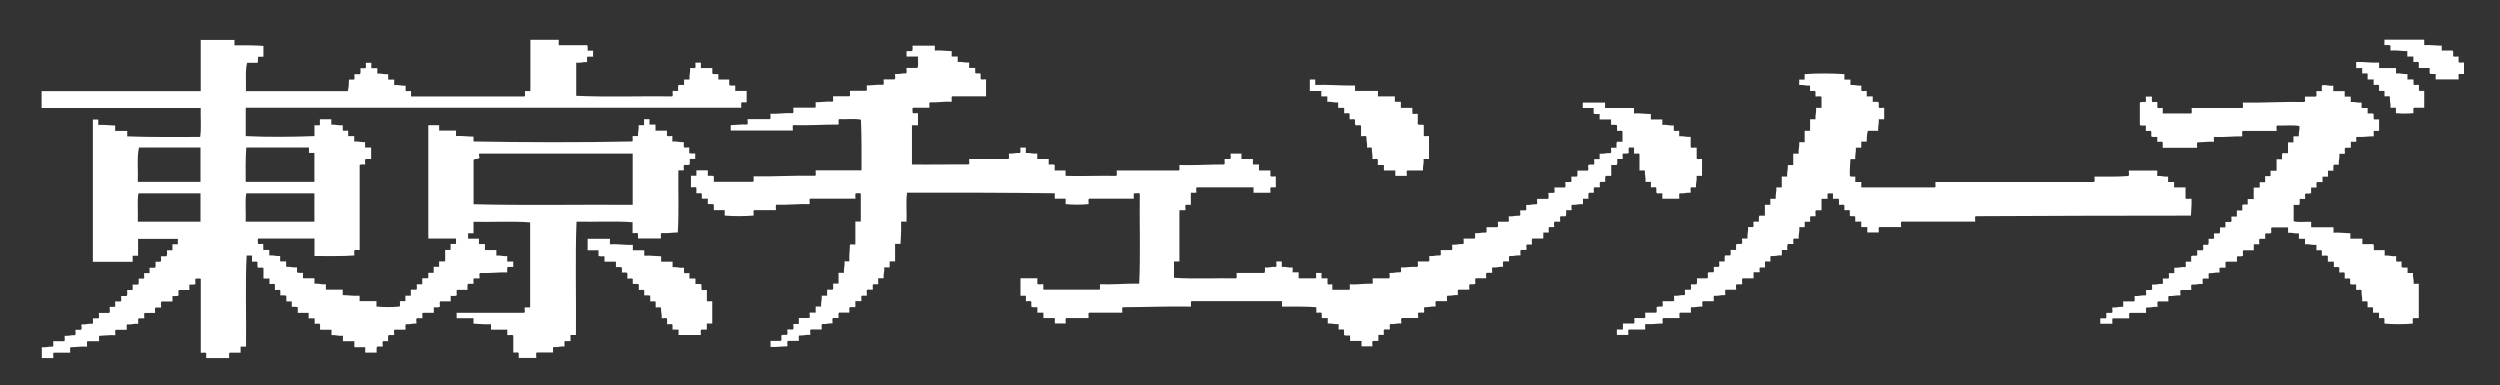
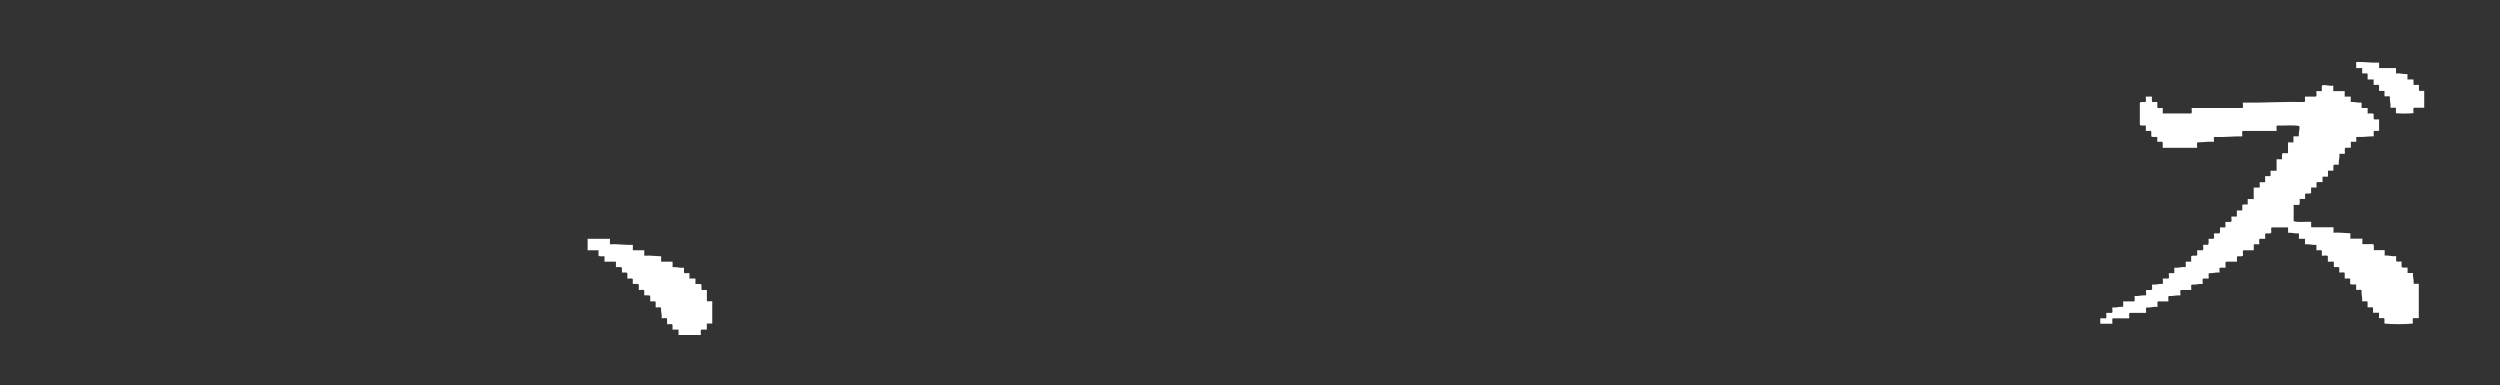
<svg xmlns="http://www.w3.org/2000/svg" version="1.1" id="レイヤー_1" x="0px" y="0px" viewBox="0 0 515.97 79.5" style="enable-background:new 0 0 515.97 79.5;" xml:space="preserve">
  <rect x="0" y="0" width="515.97" height="79.5" fill="#333333" stroke="none" />
  <style type="text/css">
	.st0{fill:#FFFFFF;}
</style>
  <g id="XMLID_3_">
-     <path class="st0" d="M508.54,12.91c0,0.79,0,1.58,0,2.36c-0.37,0-0.75,0-1.12,0c0,0.38,0,0.75,0,1.12c-1.58,0-3.15,0-4.73,0   c0-0.37,0-0.75,0-1.12c-0.42-0.03-1.01,0.1-1.24-0.12c0-0.37,0-0.75,0-1.12c-0.75,0-1.5,0-2.24,0c0-0.37,0-0.75,0-1.12   c-0.13-0.28-0.78-0.05-1.12-0.12c0-0.37,0-0.75,0-1.12c-0.42,0-0.83,0-1.25,0c0-0.37,0-0.75,0-1.12c-1.2,0-2.19-0.21-3.48-0.12   c0-0.33,0-0.67,0-1c-0.23-0.22-0.82-0.09-1.24-0.12c0-0.38,0-0.75,0-1.12c2.74,0,5.47,0,8.21,0c0,0.37,0,0.75,0,1.12   c1.33-0.08,2.38,0.12,3.61,0.12c0,0.33,0,0.66,0,1c0.75,0,1.49,0,2.24,0c0.21,0.21,0.1,0.73,0.12,1.12   c0.14,0.29,0.79,0.05,1.12,0.12c0,0.37,0,0.75,0,1.12C507.55,13.07,508.2,12.84,508.54,12.91z" />
    <path class="st0" d="M500.33,18.76c0,1.16,0,2.32,0,3.48c-0.7,0-1.41,0-2.11,0c-0.28,0.13-0.05,0.78-0.12,1.12   c-1.35,0.1-2.26,0.1-3.61,0c0-0.37,0-0.75,0-1.12c-0.38,0-0.75,0-1.12,0c0.09-0.87-0.21-1.37-0.12-2.24   c-0.13-0.28-0.78-0.05-1.12-0.12c0-0.38,0-0.75,0-1.12c-0.37,0-0.75,0-1.12,0c0-0.38,0-0.75,0-1.12c-0.13-0.28-0.78-0.05-1.12-0.12   c0-0.37,0-0.75,0-1.12c-0.41,0-0.83,0-1.24,0c0-0.37,0-0.75,0-1.12c-0.13-0.28-0.78-0.05-1.12-0.12c0-0.37,0-0.75,0-1.12   c-0.41,0-0.83,0-1.24,0c0-0.41,0-0.83,0-1.24c1.7-0.08,3.03,0.21,4.73,0.12c0,0.37,0,0.75,0,1.12c1.16,0,2.32,0,3.49,0   c0,0.37,0,0.75,0,1.12c0.92-0.09,1.46,0.2,2.36,0.12c0,0.38,0,0.75,0,1.12c0.42,0,0.83,0,1.25,0c0,0.33,0,0.66,0,1   c0.13,0.29,0.78,0.05,1.12,0.12c0,0.37,0,0.75,0,1.12C499.34,18.92,499.99,18.68,500.33,18.76z" />
    <path class="st0" d="M499.21,58.57c0,2.37,0,4.73,0,7.09c-0.37,0-0.75,0-1.12,0c-0.28,0.13-0.05,0.78-0.12,1.12   c-1.87,0.17-3.97,0.17-5.85,0c0-0.33,0-0.67,0-1c-0.13-0.28-0.78-0.05-1.12-0.12c0-0.38,0-0.75,0-1.12c-0.41,0-0.83,0-1.24,0   c0-0.33,0-0.66,0-0.99c-0.13-0.28-0.78-0.05-1.12-0.12c0-0.38,0-0.75,0-1.12c-0.13-0.28-0.78-0.04-1.12-0.12   c0.09-0.87-0.2-1.36-0.12-2.24c-0.13-0.28-0.78-0.05-1.12-0.12c0-0.37,0-0.75,0-1.12c-0.42-0.03-1.01,0.1-1.24-0.12   c0-0.33,0-0.66,0-0.99c-0.13-0.28-0.78-0.05-1.12-0.12c0-0.38,0-0.75,0-1.12c-0.13-0.28-0.78-0.05-1.12-0.12c0-0.33,0-0.66,0-1   c-0.2-0.21-0.73-0.1-1.12-0.12c0-0.37,0-0.75,0-1.12c-0.41,0-0.83,0-1.24,0c0-0.37,0-0.75,0-1.12c-0.17-0.28-0.87-0.05-1.24-0.12   c0-0.33,0-0.66,0-0.99c-0.13-0.28-0.78-0.05-1.12-0.12c0-0.37,0-0.75,0-1.12c-0.92,0.09-1.45-0.2-2.36-0.12c0-0.37,0-0.75,0-1.12   c-0.42,0-0.83,0-1.25,0c0-0.37,0-0.75,0-1.12c-0.87,0.09-1.36-0.21-2.24-0.12c0-0.38,0-0.75,0-1.12c-1.12,0-2.24,0-3.36,0   c-0.28,0.13-0.04,0.78-0.12,1.12c-0.2,0.21-0.73,0.1-1.12,0.12c-0.28,0.13-0.05,0.78-0.12,1.12c-0.37,0-0.75,0-1.12,0   c-0.28,0.14-0.05,0.78-0.12,1.12c-0.37,0-0.75,0-1.12,0c0,0.41,0,0.83,0,1.24c-0.71,0-1.41,0-2.11,0   c-0.28,0.13-0.05,0.78-0.12,1.12c-0.21,0.21-0.73,0.1-1.12,0.12c-0.28,0.14-0.04,0.78-0.12,1.12c-0.75,0-1.49,0-2.24,0   c-0.28,0.18-0.04,0.87-0.12,1.24c-0.37,0-0.75,0-1.12,0c-0.28,0.09-0.05,0.7-0.12,1c-0.84-0.09-1.29,0.2-2.12,0.12   c-0.28,0.13-0.04,0.78-0.12,1.12c-0.37,0-0.75,0-1.12,0c-0.28,0.13-0.05,0.78-0.12,1.12c-0.87-0.08-1.36,0.21-2.24,0.12   c-0.28,0.14-0.04,0.78-0.12,1.12c-0.71,0-1.41,0-2.12,0c-0.28,0.13-0.04,0.78-0.12,1.12c-0.92-0.09-1.46,0.2-2.36,0.12   c-0.28,0.13-0.05,0.78-0.12,1.12c-0.71,0-1.41,0-2.12,0c-0.28,0.14-0.05,0.78-0.12,1.12c-0.87-0.08-1.36,0.21-2.24,0.13   c-0.28,0.13-0.04,0.78-0.12,1.12c-1.12,0-2.24,0-3.36,0c-0.28,0.13-0.04,0.78-0.12,1.12c-1.12,0-2.24,0-3.36,0   c-0.28,0.13-0.05,0.78-0.12,1.12c-0.83,0-1.66,0-2.49,0c0-0.38,0-0.75,0-1.12c0.37,0,0.75,0,1.12,0c0.29-0.13,0.05-0.78,0.13-1.12   c0.37,0,0.75,0,1.12,0c0.29-0.13,0.05-0.78,0.12-1.12c0.84,0.09,1.29-0.2,2.12-0.13c0.28-0.13,0.05-0.78,0.12-1.12   c0.75,0,1.49,0,2.24,0c0.28-0.13,0.05-0.78,0.12-1.12c0.88,0.09,1.37-0.21,2.24-0.12c0.29-0.13,0.05-0.78,0.12-1.12   c0.37,0,0.75,0,1.12,0c0.28-0.13,0.05-0.78,0.12-1.12c0.84,0.09,1.29-0.2,2.11-0.12c0.28-0.13,0.05-0.78,0.12-1.12   c0.37,0,0.75,0,1.12,0c0.29-0.13,0.05-0.78,0.12-1.12c0.37,0,0.75,0,1.12,0c0-0.38,0-0.75,0-1.12c0.88,0.09,1.37-0.21,2.24-0.12   c0.28-0.13,0.05-0.78,0.12-1.12c0.37,0,0.75,0,1.12,0c0-0.37,0-0.75,0-1.12c0.21-0.21,0.73-0.1,1.12-0.12   c0.28-0.13,0.05-0.78,0.12-1.12c0.37,0,0.75,0,1.12,0c0.28-0.13,0.05-0.78,0.12-1.12c0.33,0,0.66,0,0.99,0   c0.22-0.23,0.1-0.82,0.12-1.24c0.33,0,0.66,0,1,0c0.29-0.13,0.05-0.78,0.12-1.12c0.37,0,0.75,0,1.12,0   c0.22-0.23,0.09-0.82,0.12-1.24c0.37,0,0.75,0,1.12,0c0-0.38,0-0.75,0-1.12c0.38,0,0.75,0,1.12,0c0.28-0.13,0.05-0.78,0.12-1.12   c0.37,0,0.75,0,1.12,0c0-0.42,0-0.83,0-1.25c0.37,0,0.75,0,1.12,0c0-0.37,0-0.75,0-1.12c0.21-0.21,0.73-0.1,1.12-0.12   c0-0.37,0-0.75,0-1.12c0.41,0,0.83,0,1.24,0c0-0.79,0-1.58,0-2.36c0.37,0,0.75,0,1.12,0c0.28-0.13,0.05-0.78,0.12-1.12   c0.37,0,0.75,0,1.12,0c0-0.42,0-0.83,0-1.25c0.33,0,0.66,0,0.99,0c0.29-0.13,0.05-0.78,0.12-1.12c0.42,0,0.83,0,1.25,0   c0-0.79,0-1.58,0-2.36c0.37,0,0.75,0,1.12,0c0.04-0.42-0.09-1.01,0.12-1.25c0.37,0,0.75,0,1.12,0c0-0.75,0-1.49,0-2.24   c0.37,0,0.75,0,1.12,0c0-0.42,0-0.83,0-1.24c0.37,0,0.75,0,1.12,0c-0.09-0.84,0.2-1.29,0.12-2.12c-1.29-0.29-3.11-0.04-4.6-0.12   c-0.28,0.13-0.05,0.78-0.12,1.12c-2.33,0-4.65,0-6.97,0c-0.28,0.13-0.05,0.78-0.12,1.12c-1.98-0.03-3.67,0.22-5.72,0.12   c-0.28,0.09-0.05,0.7-0.12,1c-1.24-0.08-2.22,0.11-3.36,0.12c-0.28,0.13-0.05,0.78-0.12,1.12c-2.37,0-4.73,0-7.09,0   c0-0.37,0-0.75,0-1.12c-0.13-0.28-0.78-0.05-1.12-0.12c0-0.33,0-0.67,0-1c-0.42-0.03-1.01,0.1-1.24-0.12c0-0.33,0-0.66,0-1   c-0.13-0.28-0.78-0.05-1.12-0.12c0-0.37,0-0.75,0-1.12c-0.42-0.03-1.01,0.1-1.24-0.12c0-1.53,0-3.07,0-4.6   c0.21-0.21,0.73-0.1,1.12-0.12c0.29-0.13,0.05-0.78,0.12-1.12c0.42,0,0.83,0,1.25,0c0,0.33,0,0.66,0,0.99   c0.13,0.28,0.78,0.05,1.12,0.12c0,0.37,0,0.75,0,1.12c0.14,0.29,0.78,0.05,1.12,0.12c0,0.37,0,0.75,0,1.12c1.95,0,3.9,0,5.85,0   c0.29-0.13,0.05-0.78,0.12-1.12c3.48,0,6.97,0,10.45,0c0.29-0.13,0.05-0.78,0.12-1.12c4.34,0.07,8.32-0.22,12.69-0.12   c0.28-0.13,0.05-0.78,0.12-1.12c0.75,0,1.49,0,2.24,0c0.29-0.13,0.05-0.78,0.12-1.12c0.38,0,0.75,0,1.12,0   c0.04-0.42-0.1-1.01,0.12-1.24c0.87-0.09,1.37,0.21,2.24,0.12c0,0.37,0,0.75,0,1.12c0.79,0,1.58,0,2.36,0c0,0.37,0,0.75,0,1.12   c0.42,0,0.83,0,1.25,0c0,0.37,0,0.75,0,1.12c0.87-0.08,1.37,0.21,2.24,0.12c0,0.37,0,0.75,0,1.12c0.42,0,0.83,0,1.25,0   c0,0.37,0,0.75,0,1.12c0.42,0.04,1.01-0.09,1.24,0.12c0,0.33,0,0.66,0,0.99c0.14,0.28,0.78,0.05,1.12,0.12c0,0.79,0,1.58,0,2.37   c-0.33,0-0.66,0-0.99,0c-0.28,0.13-0.04,0.78-0.12,1.12c-1.2,0-2.19,0.21-3.48,0.12c-0.28,0.09-0.05,0.7-0.12,1   c-0.37,0-0.75,0-1.12,0c0,0.41,0,0.83,0,1.24c-0.38,0-0.75,0-1.12,0c-0.28,0.18-0.04,0.87-0.12,1.25c-0.37,0-0.75,0-1.12,0   c0.09,0.88-0.21,1.37-0.12,2.24c-0.33,0-0.67,0-1,0c-0.22,0.24-0.09,0.83-0.12,1.24c-0.38,0-0.75,0-1.12,0c0,0.42,0,0.83,0,1.24   c-0.37,0-0.75,0-1.12,0c0,0.37,0,0.75,0,1.12c-0.37,0-0.75,0-1.12,0c-0.28,0.13-0.05,0.78-0.12,1.12c-0.37,0-0.75,0-1.12,0   c0,0.37,0,0.75,0,1.12c-0.2,0.21-0.73,0.1-1.12,0.12c-0.28,0.14-0.05,0.78-0.12,1.12c-0.37,0-0.75,0-1.12,0   c-0.03,0.42,0.1,1.01-0.12,1.24c-0.37,0-0.75,0-1.12,0c0,1.12,0,2.24,0,3.36c0.96,0.29,2.44,0.05,3.61,0.12c0,0.37,0,0.75,0,1.12   c1.54,0,3.07,0,4.61,0c0,0.37,0,0.75,0,1.12c1.28-0.07,2.31,0.1,3.48,0.12c0,0.37,0,0.75,0,1.12c0.83,0,1.66,0,2.48,0   c0,0.37,0,0.75,0,1.12c0.75,0,1.5,0,2.24,0c0.22,0.24,0.09,0.82,0.12,1.24c0.75,0,1.5,0,2.24,0c0,0.37,0,0.75,0,1.12   c0.91-0.07,1.45,0.22,2.37,0.12c0,0.33,0,0.67,0,1c0.13,0.29,0.78,0.05,1.12,0.12c0,0.37,0,0.75,0,1.12   c0.24,0.22,0.83,0.09,1.24,0.12c0,0.37,0,0.75,0,1.12c0.37,0,0.75,0,1.12,0c-0.09,0.84,0.2,1.3,0.12,2.11   C498.22,58.73,498.87,58.49,499.21,58.57z" />
-     <path class="st0" d="M452.3,41.02c0.08,1.28-0.09,2.31-0.12,3.48c-14.49,0-29.64,0.04-44.41,0.12c-0.28,0.13-0.05,0.78-0.12,1.12   c-5.06,0-10.12,0-15.18,0c-0.28,0.13-0.05,0.78-0.12,1.12c-1.49,0-2.99,0-4.48,0c-0.28,0.13-0.05,0.78-0.12,1.12   c-0.79,0-1.58,0-2.36,0c0-0.38,0-0.75,0-1.12c-0.42,0-0.83,0-1.25,0c0-0.38,0-0.75,0-1.12c-0.41,0-0.83,0-1.24,0   c0-0.33,0-0.66,0-0.99c-0.14-0.32-0.96,0.05-1.12-0.25c0-0.33,0-0.66,0-1c-0.13-0.28-0.78-0.05-1.12-0.12c0-0.33,0-0.66,0-0.99   c-0.13-0.28-0.78-0.05-1.12-0.12c0-0.37,0-0.75,0-1.12c-0.17-0.28-0.87-0.05-1.24-0.12c0-0.37,0-0.75,0-1.12c-0.33,0-0.66,0-1,0   c-0.28,0.14-0.04,0.78-0.12,1.12c-0.41,0-0.83,0-1.24,0c0,0.79,0,1.58,0,2.36c-0.37,0-0.75,0-1.12,0   c-0.28,0.18-0.04,0.87-0.12,1.25c-0.33,0-0.66,0-0.99,0c-0.28,0.13-0.05,0.78-0.12,1.12c-0.37,0-0.75,0-1.12,0   c0,0.37,0,0.75,0,1.12c-0.37,0-0.75,0-1.12,0c0.1,0.92-0.2,1.46-0.12,2.36c-0.33,0-0.66,0-0.99,0c-0.28,0.14-0.05,0.78-0.12,1.12   c-0.37,0-0.75,0-1.12,0c-0.22,0.24-0.09,0.82-0.13,1.24c-0.37,0-0.75,0-1.12,0c0,0.37,0,0.75,0,1.12   c-0.87-0.08-1.36,0.21-2.24,0.12c-0.28,0.14-0.04,0.78-0.12,1.12c-0.37,0-0.75,0-1.12,0c0,0.41,0,0.83,0,1.24   c-0.33,0-0.67,0-0.99,0c-0.28,0.09-0.05,0.7-0.12,1c-0.42,0-0.83,0-1.25,0c0,0.42,0,0.83,0,1.24c-0.75,0-1.49,0-2.24,0   c-0.28,0.18-0.04,0.87-0.13,1.24c-0.37,0-0.75,0-1.12,0c-0.28,0.14-0.05,0.78-0.12,1.12c-0.71,0-1.41,0-2.12,0   c-0.28,0.13-0.04,0.78-0.12,1.12c-0.87-0.08-1.36,0.21-2.24,0.12c-0.28,0.13-0.05,0.78-0.12,1.12c-0.75,0-1.5,0-2.24,0   c-0.28,0.14-0.05,0.78-0.12,1.12c-0.87-0.08-1.36,0.21-2.24,0.13c-0.28,0.13-0.05,0.78-0.12,1.12c-0.75,0-1.49,0-2.24,0   c-0.28,0.13-0.04,0.78-0.12,1.12c-1.12,0-2.24,0-3.36,0c-0.28,0.13-0.04,0.78-0.12,1.12c-1.2,0-2.19,0.21-3.48,0.12   c-0.28,0.13-0.05,0.78-0.12,1.12c-1.12,0-2.24,0-3.36,0c-0.28,0.14-0.05,0.78-0.12,1.12c-0.79,0-1.58,0-2.36,0   c0-0.37,0-0.75,0-1.12c0.42,0,0.83,0,1.25,0c0-0.41,0-0.83,0-1.24c0.75,0,1.49,0,2.24,0c0.29-0.13,0.05-0.78,0.12-1.12   c0.71,0,1.41,0,2.12,0c0.29-0.13,0.05-0.78,0.12-1.12c0.75,0,1.5,0,2.24,0c0.28-0.13,0.05-0.78,0.12-1.12   c0.21-0.21,0.73-0.1,1.12-0.13c0.29-0.13,0.05-0.78,0.12-1.12c0.75,0,1.49,0,2.24,0c0.28-0.13,0.05-0.78,0.12-1.12   c0.84,0.09,1.29-0.2,2.12-0.12c0.28-0.13,0.05-0.78,0.12-1.12c0.37,0,0.75,0,1.12,0c0.29-0.13,0.05-0.78,0.12-1.12   c0.37,0,0.75,0,1.12,0c0.22-0.23,0.1-0.82,0.12-1.24c0.71,0,1.41,0,2.12,0c0.28-0.13,0.05-0.78,0.12-1.12   c0.21-0.21,0.73-0.1,1.12-0.12c0.29-0.13,0.05-0.78,0.12-1.12c0.33,0,0.66,0,0.99,0c0.29-0.13,0.05-0.78,0.12-1.12   c0.37,0,0.75,0,1.12,0c0.04-0.42-0.09-1,0.12-1.25c0.33,0,0.67,0,1,0c0.28-0.13,0.05-0.78,0.12-1.12c0.37,0,0.75,0,1.12,0   c0-0.37,0-0.75,0-1.12c0.21-0.21,0.73-0.1,1.12-0.12c0.29-0.13,0.05-0.78,0.12-1.12c0.38,0,0.75,0,1.12,0   c-0.09-0.92,0.2-1.46,0.12-2.36c0.33,0,0.66,0,0.99,0c0.28-0.13,0.05-0.78,0.12-1.12c0.37,0,0.75,0,1.12,0   c0.04-0.42-0.1-1.01,0.12-1.24c0.37,0,0.75,0,1.12,0c0-0.75,0-1.49,0-2.24c0.37,0,0.75,0,1.12,0c0-0.41,0-0.83,0-1.24   c0.37,0,0.75,0,1.12,0c-0.09-0.92,0.2-1.46,0.12-2.36c0.37,0,0.75,0,1.12,0c0-0.75,0-1.5,0-2.24c0.37,0,0.75,0,1.12,0   c-0.09-0.92,0.21-1.46,0.13-2.36c0.37,0,0.75,0,1.12,0c0-0.79,0-1.58,0-2.36c0.37,0,0.75,0,1.12,0c-0.09-0.92,0.2-1.46,0.12-2.36   c0.37,0,0.75,0,1.12,0c0-0.79,0-1.58,0-2.36c0.37,0,0.75,0,1.12,0c0-0.79,0-1.58,0-2.37c0.37,0,0.75,0,1.12,0   c-0.09-0.92,0.21-1.45,0.12-2.36c0.38,0,0.75,0,1.12,0c0-0.75,0-1.49,0-2.24c-0.17-0.28-0.87-0.05-1.25-0.12c0-0.33,0-0.67,0-1   c-0.13-0.28-0.78-0.05-1.12-0.12c0-0.38,0-0.75,0-1.12c-0.87,0.09-1.36-0.21-2.24-0.12c0-0.37,0-0.75,0-1.12c0.37,0,0.75,0,1.12,0   c0-0.37,0-0.75,0-1.12c2.58-0.19,5.63-0.17,8.21,0c0,0.38,0,0.75,0,1.12c0.42,0,0.83,0,1.25,0c0,0.38,0,0.75,0,1.12   c0.87-0.09,1.37,0.21,2.24,0.12c0,0.33,0,0.66,0,1c0.14,0.28,0.79,0.05,1.12,0.12c0,0.37,0,0.75,0,1.12c0.41,0,0.83,0,1.24,0   c0,0.37,0,0.75,0,1.12c0.37,0,0.75,0,1.12,0c0.21,0.21,0.1,0.73,0.12,1.12c0.13,0.29,0.78,0.05,1.12,0.12c0,0.79,0,1.58,0,2.36   c-0.37,0-0.75,0-1.12,0c0.09,0.92-0.2,1.46-0.12,2.37c-0.71,0-1.41,0-2.12,0c-0.19,0.64-0.24,1.41-0.25,2.24c-0.37,0-0.75,0-1.12,0   c0,0.41,0,0.83,0,1.24c-0.37,0-0.75,0-1.12,0c0.09,0.92-0.2,1.46-0.12,2.37c-0.33,0-0.67,0-0.99,0c-0.03,1.18-0.2,2.21-0.12,3.48   c0.2,0.21,0.73,0.1,1.12,0.12c0,0.37,0,0.75,0,1.12c0.41,0,0.83,0,1.24,0c0,0.37,0,0.75,0,1.12c5.06,0,10.12,0,15.18,0   c0.29-0.13,0.05-0.78,0.12-1.12c10.91,0,21.82,0,32.72,0c0.29-0.13,0.05-0.78,0.12-1.12c2.35-0.01,4.79,0.07,6.97-0.12   c0.28-0.13,0.05-0.78,0.12-1.12c1.95,0,3.9,0,5.85,0c0,0.38,0,0.75,0,1.12c0.87-0.08,1.37,0.21,2.24,0.12c0,0.37,0,0.75,0,1.12   c0.41,0,0.83,0,1.24,0c0,0.37,0,0.75,0,1.12c0.79,0,1.58,0,2.36,0c0,0.75,0,1.49,0,2.24C451.24,41.18,451.93,40.95,452.3,41.02z" />
-     <path class="st0" d="M351.28,32.81c0,1.16,0,2.32,0,3.48c-0.37,0-0.75,0-1.12,0c0.1,0.92-0.2,1.46-0.12,2.37c-0.33,0-0.66,0-0.99,0   c-0.28,0.13-0.05,0.78-0.12,1.12c-0.87-0.08-1.36,0.21-2.24,0.12c-0.28,0.14-0.04,0.78-0.12,1.12c-1.16,0-2.32,0-3.48,0   c0-0.37,0-0.75,0-1.12c-0.37,0-0.75,0-1.12,0c-0.21-0.2-0.1-0.73-0.12-1.12c-0.13-0.28-0.78-0.05-1.12-0.12c0-0.38,0-0.75,0-1.12   c-0.37,0-0.75,0-1.12,0c0.1-0.88-0.18-1.38-0.12-2.24c-0.13-0.28-0.78-0.05-1.12-0.12c0-1.12,0-2.24,0-3.36   c-0.13-0.28-0.78-0.05-1.12-0.12c0-0.41,0-0.83,0-1.25c-0.33,0-0.66,0-0.99,0c-0.28,0.14-0.05,0.78-0.12,1.12   c-0.2,0.21-0.73,0.1-1.12,0.12c-0.28,0.13-0.05,0.78-0.12,1.12c-0.38,0-0.75,0-1.12,0c-0.03,0.42,0.1,1.01-0.12,1.24   c-0.37,0-0.75,0-1.12,0c0,0.75,0,1.5,0,2.24c-0.37,0-0.75,0-1.12,0c-0.22,0.24-0.09,0.82-0.12,1.25c-0.33,0-0.66,0-0.99,0   c-0.28,0.13-0.05,0.78-0.12,1.12c-0.37,0-0.75,0-1.12,0c-0.28,0.13-0.05,0.78-0.12,1.12c-0.33,0-0.67,0-1,0   c-0.22,0.24-0.09,0.83-0.12,1.24c-0.37,0-0.75,0-1.12,0c0,0.37,0,0.75,0,1.12c-0.87-0.08-1.36,0.21-2.24,0.12   c-0.28,0.13-0.04,0.78-0.12,1.12c-0.37,0-0.75,0-1.12,0c-0.03,0.43,0.1,1.01-0.12,1.25c-0.33,0-0.67,0-1,0   c-0.28,0.13-0.04,0.78-0.12,1.12c-0.37,0-0.75,0-1.12,0c-0.28,0.13-0.05,0.78-0.12,1.12c-0.33,0-0.67,0-0.99,0   c-0.28,0.13-0.05,0.78-0.12,1.12c-0.37,0-0.75,0-1.12,0c0,0.41,0,0.83,0,1.24c-0.75,0-1.49,0-2.24,0   c-0.28,0.18-0.04,0.87-0.12,1.24c-0.33,0-0.67,0-1,0c-0.28,0.13-0.04,0.78-0.12,1.12c-0.37,0-0.75,0-1.12,0   c-0.28,0.13-0.05,0.78-0.12,1.12c-0.87-0.08-1.36,0.21-2.24,0.12c-0.28,0.14-0.05,0.78-0.12,1.12c-0.37,0-0.75,0-1.12,0   c-0.28,0.13-0.05,0.78-0.12,1.12c-0.82-0.07-1.28,0.22-2.12,0.12c-0.28,0.14-0.05,0.78-0.12,1.12c-0.37,0-0.75,0-1.12,0   c-0.28,0.13-0.05,0.78-0.12,1.12c-0.71,0-1.41,0-2.12,0c-0.28,0.13-0.05,0.78-0.12,1.12c-0.2,0.21-0.73,0.1-1.12,0.12   c-0.28,0.14-0.04,0.78-0.12,1.12c-0.75,0-1.49,0-2.24,0c-0.28,0.13-0.05,0.78-0.12,1.12c-0.84-0.09-1.29,0.2-2.12,0.12   c-0.28,0.13-0.05,0.78-0.12,1.12c-0.75,0-1.5,0-2.24,0c-0.28,0.14-0.04,0.78-0.12,1.12c-0.88-0.09-1.38,0.19-2.24,0.13   c-0.28,0.13-0.04,0.78-0.12,1.12c-0.37,0-0.75,0-1.12,0c-0.28,0.13-0.05,0.78-0.12,1.12c-1.12,0-2.24,0-3.36,0   c-0.28,0.13-0.05,0.78-0.12,1.12c-0.87-0.08-1.36,0.21-2.24,0.12c-0.28,0.13-0.04,0.78-0.12,1.12c-0.37,0-0.75,0-1.12,0   c-0.28,0.14-0.05,0.78-0.12,1.12c-0.37,0-0.75,0-1.12,0c0,0.42,0,0.83,0,1.25c-0.37,0-0.75,0-1.12,0   c-0.28,0.13-0.05,0.78-0.12,1.12c-0.75,0-1.49,0-2.24,0c0-0.37,0-0.75,0-1.12c-0.79,0-1.58,0-2.36,0c0-0.37,0-0.75,0-1.12   c-0.42-0.03-1.01,0.1-1.25-0.12c0-0.33,0-0.66,0-1c-0.13-0.28-0.78-0.05-1.12-0.12c0-0.37,0-0.75,0-1.12   c-0.88,0.1-1.39-0.19-2.24-0.12c0-0.38,0-0.75,0-1.12c-0.41,0-0.83,0-1.24,0c0-0.33,0-0.66,0-1c-0.13-0.28-0.78-0.05-1.12-0.12   c0-0.37,0-0.75,0-1.12c-2.22-0.18-4.69-0.12-7.09-0.13c0-0.37,0-0.75,0-1.12c-6.22,0-12.44,0-18.66,0   c-0.28,0.14-0.05,0.78-0.12,1.12c-4.81-0.08-9.35,0.11-14.06,0.13c-0.28,0.13-0.04,0.78-0.12,1.12c-2.28,0-4.56,0-6.84,0   c-0.28,0.13-0.05,0.78-0.12,1.12c-1.53,0-3.07,0-4.6,0c-0.28,0.13-0.05,0.78-0.12,1.12c-0.75,0-1.5,0-2.24,0c0-0.38,0-0.75,0-1.12   c-0.79,0-1.58,0-2.36,0c0-0.38,0-0.75,0-1.12c-0.41,0-0.83,0-1.24,0c0-0.37,0-0.75,0-1.12c-0.42-0.03-1.01,0.1-1.25-0.13   c0-0.33,0-0.66,0-1c-0.13-0.28-0.78-0.04-1.12-0.12c0-0.37,0-0.75,0-1.12c-0.37,0-0.75,0-1.12,0c0-1.2,0-2.41,0-3.61   c1.16,0,2.32,0,3.48,0c0,0.37,0,0.75,0,1.12c0.18,0.29,0.87,0.05,1.24,0.12c0,0.37,0,0.75,0,1.12c3.86,0,7.72,0,11.57,0   c0.28-0.13,0.05-0.78,0.12-1.12c2.83,0.1,5.3-0.18,8.09-0.12c0.29-5.93,0.04-12.4,0.12-18.54c-0.13-0.28-0.78-0.05-1.12-0.12   c-0.28,0.14-0.05,0.78-0.12,1.12c-3.07,0-6.14,0-9.21,0c-0.28,0.13-0.05,0.78-0.12,1.12c-1.57,0.15-3.15,0.15-4.73,0   c0-0.37,0-0.75,0-1.12c-0.75,0-1.5,0-2.24,0c0-0.37,0-0.75,0-1.12c-10.08-0.12-20.25-0.15-30.48-0.12   c-0.28,1.74-0.04,4.02-0.12,5.97c-0.37,0-0.75,0-1.12,0c0.04,1.62-0.02,3.14-0.12,4.6c-0.37,0-0.75,0-1.12,0c0,1.2,0,2.4,0,3.61   c-0.37,0-0.75,0-1.12,0c0,0.41,0,0.83,0,1.24c-0.37,0-0.75,0-1.12,0c0.09,0.88-0.21,1.37-0.13,2.24c-0.37,0-0.75,0-1.12,0   c0,0.41,0,0.83,0,1.24c-0.33,0-0.66,0-0.99,0c-0.28,0.14-0.05,0.78-0.12,1.12c-0.37,0-0.75,0-1.12,0   c-0.28,0.18-0.04,0.87-0.12,1.24c-0.33,0-0.66,0-1,0c-0.28,0.13-0.05,0.78-0.12,1.12c-0.41,0-0.83,0-1.24,0c0,0.42,0,0.83,0,1.25   c-0.37,0-0.75,0-1.12,0c-0.28,0.13-0.04,0.78-0.12,1.12c-0.7,0-1.41,0-2.11,0c-0.28,0.13-0.05,0.78-0.13,1.12   c-0.37,0-0.75,0-1.12,0c-0.28,0.13-0.05,0.78-0.12,1.12c-0.84-0.09-1.29,0.2-2.11,0.12c-0.28,0.13-0.05,0.78-0.12,1.12   c-0.75,0-1.49,0-2.24,0c-0.28,0.14-0.05,0.78-0.12,1.12c-0.88-0.09-1.38,0.19-2.24,0.12c-0.28,0.13-0.05,0.78-0.12,1.12   c-0.75,0-1.49,0-2.24,0c-0.28,0.13-0.05,0.78-0.12,1.12c-1.2,0-2.19,0.21-3.48,0.12c0-0.41,0-0.83,0-1.24c0.71,0,1.41,0,2.12,0   c0.28-0.13,0.05-0.78,0.12-1.12c0.21-0.21,0.73-0.1,1.12-0.12c0.28-0.13,0.05-0.78,0.12-1.12c0.37,0,0.75,0,1.12,0   c0.29-0.13,0.05-0.78,0.12-1.12c0.38,0,0.75,0,1.12,0c0-0.42,0-0.83,0-1.24c0.71,0,1.41,0,2.12,0c0.28-0.13,0.05-0.78,0.12-1.12   c0.41,0,0.83,0,1.24,0c0-0.42,0-0.83,0-1.25c0.37,0,0.75,0,1.12,0c-0.08-0.87,0.21-1.36,0.12-2.24c0.37,0,0.75,0,1.12,0   c0-0.42,0-0.83,0-1.24c0.37,0,0.75,0,1.12,0c0.28-0.17,0.05-0.87,0.12-1.25c0.37,0,0.75,0,1.12,0c0-0.75,0-1.49,0-2.24   c0.37,0,0.75,0,1.12,0c-0.09-0.92,0.2-1.46,0.12-2.36c0.33,0,0.66,0,0.99,0c-0.07-1.28,0.1-2.31,0.12-3.48c0.38,0,0.75,0,1.12,0   c0-1.58,0-3.15,0-4.73c0.37,0,0.75,0,1.12,0c0-1.91,0-3.82,0-5.72c-0.09-0.28-0.69-0.05-0.99-0.12c-0.28,0.14-0.05,0.78-0.12,1.12   c-3.11,0-6.22,0-9.33,0c-0.28,0.13-0.05,0.78-0.12,1.12c-2.4-0.08-4.43,0.21-6.84,0.12c-0.28,0.13-0.05,0.78-0.12,1.12   c-1.49,0-2.99,0-4.48,0c-0.28,0.14-0.05,0.78-0.12,1.12c-1.92,0.15-4.05,0.18-5.97,0c0-0.37,0-0.75,0-1.12c-0.75,0-1.49,0-2.24,0   c0-0.37,0-0.75,0-1.12c-0.23-0.22-0.82-0.09-1.24-0.12c0-0.37,0-0.75,0-1.12c-0.41,0-0.83,0-1.24,0c0-0.33,0-0.66,0-1   c-0.13-0.28-0.78-0.05-1.12-0.12c0-0.37,0-0.75,0-1.12c-0.13-0.28-0.78-0.05-1.12-0.12c0-0.79,0-1.58,0-2.37c0.37,0,0.75,0,1.12,0   c0-0.37,0-0.75,0-1.12c0.79,0,1.58,0,2.36,0c0,0.38,0,0.75,0,1.12c0.42,0.04,1.01-0.09,1.24,0.12c0,0.37,0,0.75,0,1.12   c2.7,0,5.39,0,8.09,0c0.28-0.13,0.05-0.78,0.12-1.12c4.34,0.07,8.32-0.22,12.69-0.12c0.28-0.13,0.05-0.78,0.12-1.12   c3.15,0,6.3,0,9.46,0c0.02-3.54,0.02-7.06-0.12-10.45c-1.24-0.28-3.02-0.04-4.48-0.12c-0.28,0.14-0.05,0.78-0.13,1.12   c-3.16-0.01-6.09,0.22-9.33,0.12c-0.28,0.13-0.05,0.78-0.12,1.12c-4.27,0-8.54,0-12.81,0c0-0.37,0-0.75,0-1.12   c1.14-0.01,2.12-0.2,3.36-0.12c0.29-0.13,0.05-0.78,0.12-1.12c1.54,0,3.07,0,4.6,0c0.28-0.13,0.05-0.78,0.12-1.12   c1.67,0.09,2.95-0.2,4.6-0.12c0.29-0.13,0.05-0.78,0.12-1.12c1.49,0,2.99,0,4.48,0c0.28-0.13,0.05-0.78,0.12-1.12   c1.21,0.01,2.2-0.21,3.48-0.12c0.28-0.13,0.05-0.78,0.12-1.12c1.12,0,2.24,0,3.36,0c0.29-0.13,0.05-0.78,0.12-1.12   c1.12,0,2.24,0,3.36,0c0.28-0.13,0.05-0.78,0.12-1.12c1.18,0.02,2.11-0.21,3.36-0.12c0.29-0.13,0.05-0.78,0.12-1.12   c0.75,0,1.49,0,2.24,0c0.29-0.13,0.05-0.78,0.12-1.12c0.89,0.1,1.39-0.18,2.24-0.12c0.28-0.13,0.05-0.78,0.12-1.12   c0.75,0,1.49,0,2.24,0c0.29-0.54,0.05-1.61,0.12-2.36c-0.79,0-1.58,0-2.36,0c0-0.37,0-0.75,0-1.12c0.37,0,0.75,0,1.12,0   c0.21-0.2,0.1-0.73,0.12-1.12c1.53,0,3.07,0,4.6,0c0,0.33,0,0.66,0,1c1.28-0.07,2.31,0.1,3.48,0.12c0,0.37,0,0.75,0,1.12   c0.41,0,0.83,0,1.24,0c0,0.37,0,0.75,0,1.12c0.92-0.09,1.46,0.2,2.36,0.12c0,0.37,0,0.75,0,1.12c0.42,0,0.83,0,1.25,0   c0,0.33,0,0.66,0,0.99c0.14,0.32,0.96-0.05,1.12,0.25c0,0.33,0,0.67,0,1c0.14,0.29,0.78,0.05,1.12,0.12c0,1.16,0,2.32,0,3.49   c-2.32,0-4.64,0-6.97,0c-0.28,0.13-0.05,0.78-0.12,1.12c-1.62-0.09-2.87,0.2-4.48,0.12c-0.28,0.14-0.05,0.78-0.12,1.12   c-1.12,0-2.24,0-3.36,0c-0.28,0.09-0.05,0.7-0.12,1c0.13,0.29,0.78,0.05,1.12,0.12c0,0.83,0,1.66,0,2.49c-0.42,0-0.83,0-1.24,0   c0,2.7,0,5.39,0,8.09c3.46,0.06,7.84-0.04,11.69,0c0.28-0.13,0.05-0.78,0.12-1.12c2.7,0,5.39,0,8.09,0   c0.28-0.13,0.05-0.78,0.12-1.12c0.88,0.09,1.37-0.21,2.24-0.12c0.28-0.13,0.05-0.78,0.12-1.12c0.37,0,0.75,0,1.12,0   c0,0.37,0,0.75,0,1.12c0.91-0.07,1.45,0.22,2.36,0.12c0,0.37,0,0.75,0,1.12c0.79,0,1.58,0,2.36,0c0,0.37,0,0.75,0,1.12   c0.42,0.04,1.01-0.09,1.24,0.12c0,0.38,0,0.75,0,1.12c0.75,0,1.49,0,2.24,0c0,0.38,0,0.75,0,1.12c3.22,0.11,6.89-0.07,10.45,0   c0.28-0.13,0.05-0.78,0.12-1.12c4.27,0,8.54,0,12.81,0c0.28-0.13,0.05-0.78,0.12-1.12c3.2,0.09,6.09-0.13,9.21-0.12   c0.28-0.13,0.05-0.78,0.12-1.12c0.37,0,0.75,0,1.12,0c0.28-0.13,0.05-0.78,0.12-1.12c0.75,0,1.49,0,2.24,0c0,0.37,0,0.75,0,1.12   c0.79,0,1.58,0,2.36,0c0,0.37,0,0.75,0,1.12c0.42,0,0.83,0,1.25,0c0,0.42,0,0.83,0,1.24c0.79,0,1.57,0,2.36,0c0,0.38,0,0.75,0,1.12   c0.14,0.29,0.79,0.05,1.12,0.12c0,0.75,0,1.49,0,2.24c-0.33,0-0.67,0-1,0c-0.28,0.13-0.04,0.78-0.12,1.12c-1.16,0-2.32,0-3.48,0   c0-0.37,0-0.75,0-1.12c-3.9,0-7.8,0-11.7,0c-0.28,0.13-0.04,0.78-0.12,1.12c-0.37,0-0.75,0-1.12,0c0,0.83,0,1.66,0,2.49   c-0.33,0-0.67,0-1,0c-0.28,0.13-0.05,0.78-0.12,1.12c-0.41,0-0.83,0-1.24,0c0,3.53,0,7.05,0,10.58c-0.37,0-0.75,0-1.12,0   c0,1.12,0,2.24,0,3.36c4.02,0.29,8.58,0.04,12.81,0.12c0.28-0.13,0.05-0.78,0.12-1.12c1.91,0,3.81,0,5.72,0   c0.21-0.2,0.1-0.73,0.12-1.12c0.87,0.09,1.37-0.21,2.24-0.12c0.29-0.13,0.05-0.78,0.12-1.12c0.37,0,0.75,0,1.12,0   c0,0.37,0,0.75,0,1.12c0.88-0.08,1.37,0.21,2.24,0.12c0,0.33,0,0.66,0,1c0.41,0,0.83,0,1.24,0c0,0.42,0,0.83,0,1.24   c1.16,0,2.33,0,3.48,0c0.28-0.13,0.05-0.78,0.12-1.12c0.37,0,0.75,0,1.12,0c0,0.37,0,0.75,0,1.12c0.41,0,0.83,0,1.24,0   c0,0.37,0,0.75,0,1.12c0.09,0.29,0.7,0.05,0.99,0.12c0,0.37,0,0.75,0,1.12c1.16,0,2.33,0,3.49,0c0.28-0.13,0.05-0.78,0.12-1.12   c1.67,0.09,2.95-0.2,4.6-0.12c0.28-0.13,0.05-0.78,0.12-1.12c1.12,0,2.24,0,3.36,0c0.29-0.13,0.05-0.78,0.12-1.12   c0.88,0.09,1.37-0.21,2.24-0.12c0.28-0.09,0.05-0.7,0.12-1c1.18,0.02,2.11-0.21,3.36-0.12c0.29-0.13,0.05-0.78,0.12-1.12   c0.75,0,1.49,0,2.24,0c0.28-0.13,0.05-0.78,0.12-1.12c0.87,0.09,1.37-0.21,2.24-0.12c0.29-0.13,0.05-0.78,0.13-1.12   c0.75,0,1.49,0,2.24,0c0.28-0.13,0.05-0.78,0.12-1.12c0.89,0.1,1.39-0.19,2.24-0.12c0.29-0.13,0.05-0.78,0.12-1.12   c0.75,0,1.5,0,2.24,0c0.28-0.13,0.05-0.78,0.12-1.12c0.87,0.09,1.37-0.21,2.24-0.12c0.29-0.13,0.05-0.78,0.12-1.12   c0.75,0,1.49,0,2.24,0c0.28-0.13,0.05-0.78,0.12-1.12c0.71,0,1.41,0,2.12,0c0.28-0.13,0.05-0.78,0.12-1.12   c0.88,0.09,1.37-0.21,2.24-0.12c0.28-0.13,0.05-0.78,0.12-1.12c0.37,0,0.75,0,1.12,0c0.28-0.13,0.05-0.78,0.12-1.12   c0.84,0.09,1.3-0.2,2.12-0.12c0.29-0.13,0.05-0.78,0.12-1.12c0.75,0,1.49,0,2.24,0c0.28-0.17,0.04-0.87,0.12-1.24   c0.37,0,0.75,0,1.12,0c0.28-0.13,0.05-0.78,0.12-1.12c0.71,0,1.41,0,2.12,0c0.29-0.13,0.05-0.78,0.12-1.12c0.37,0,0.75,0,1.12,0   c0.28-0.13,0.05-0.78,0.12-1.12c0.37,0,0.75,0,1.12,0c0.22-0.23,0.09-0.82,0.12-1.24c0.7,0,1.41,0,2.11,0   c0.29-0.13,0.05-0.78,0.12-1.12c0.21-0.21,0.73-0.1,1.12-0.12c0.28-0.13,0.05-0.78,0.12-1.12c0.37,0,0.75,0,1.12,0   c0-0.37,0-0.75,0-1.12c0.88,0.09,1.37-0.21,2.24-0.12c0.29-0.13,0.05-0.78,0.12-1.12c0.37,0,0.75,0,1.12,0   c0.04-0.42-0.09-1.01,0.12-1.24c0.37,0,0.75,0,1.12,0c0-0.71,0-1.41,0-2.12c-0.13-0.28-0.78-0.05-1.12-0.12c0-0.37,0-0.75,0-1.12   c-0.23-0.22-0.82-0.09-1.24-0.12c0-0.37,0-0.75,0-1.12c-0.79,0-1.57,0-2.36,0c0-0.37,0-0.75,0-1.12c-0.42-0.03-1.01,0.1-1.24-0.12   c0-0.37,0-0.75,0-1.12c-0.75,0-1.5,0-2.24,0c0-0.37,0-0.75,0-1.12c1.54,0,3.07,0,4.6,0c0,0.37,0,0.75,0,1.12c1.99,0,3.98,0,5.97,0   c0,0.37,0,0.75,0,1.12c1.29-0.09,2.28,0.13,3.48,0.12c0,0.37,0,0.75,0,1.12c0.79,0,1.58,0,2.37,0c0,0.38,0,0.75,0,1.12   c0.92-0.09,1.46,0.2,2.36,0.12c0,0.33,0,0.66,0,1c0.14,0.29,0.78,0.05,1.12,0.12c0,0.37,0,0.75,0,1.12   c0.93-0.09,1.46,0.2,2.37,0.12c0,0.7,0,1.41,0,2.11c0.18,0.28,0.87,0.05,1.24,0.12c0,0.75,0,1.49,0,2.24   C350.3,32.97,350.95,32.74,351.28,32.81z" />
-     <path class="st0" d="M294.93,28.09c0,1.58,0,3.15,0,4.73c-0.37,0-0.75,0-1.12,0c0.1,0.92-0.2,1.46-0.12,2.36c-1.08,0-2.16,0-3.23,0   c-0.28,0.13-0.04,0.78-0.12,1.12c-0.79,0-1.58,0-2.36,0c0-0.37,0-0.75,0-1.12c-0.79,0-1.58,0-2.36,0c0-0.37,0-0.75,0-1.12   c-0.42,0-0.83,0-1.25,0c0-0.37,0-0.75,0-1.12c-0.13-0.28-0.78-0.05-1.12-0.12c0.1-0.88-0.18-1.38-0.12-2.24   c-0.09-0.28-0.69-0.05-0.99-0.12c0.1-0.88-0.19-1.38-0.12-2.24c-0.13-0.28-0.78-0.05-1.12-0.12c0-0.71,0-1.41,0-2.12   c-0.13-0.28-0.78-0.05-1.12-0.12c-0.21-0.2-0.1-0.73-0.12-1.12c-0.13-0.28-0.78-0.05-1.12-0.12c0-0.37,0-0.75,0-1.12   c-0.13-0.28-0.78-0.05-1.12-0.12c0-0.37,0-0.75,0-1.12c-0.41,0-0.83,0-1.24,0c0-0.37,0-0.75,0-1.12c-0.87,0.09-1.36-0.21-2.24-0.12   c0-0.37,0-0.75,0-1.12c-0.41,0-0.83,0-1.24,0c0-0.38,0-0.75,0-1.12c-0.79,0-1.58,0-2.37,0c0-0.79,0-1.58,0-2.37   c0.37,0,0.75,0,1.12,0c0,0.38,0,0.75,0,1.12c2.88-0.09,5.39,0.18,8.21,0.12c0,0.37,0,0.75,0,1.12c1.58,0,3.15,0,4.73,0   c0,0.37,0,0.75,0,1.12c1.16,0,2.33,0,3.49,0c0,0.37,0,0.75,0,1.12c0.41,0,0.83,0,1.24,0c0,0.42,0,0.83,0,1.25c0.79,0,1.58,0,2.37,0   c0,0.37,0,0.75,0,1.12c0.13,0.28,0.78,0.05,1.12,0.12c0,0.71,0,1.41,0,2.11c0.18,0.33,1.06-0.06,1.24,0.25c0,0.71,0,1.41,0,2.12   C293.94,28.25,294.59,28.01,294.93,28.09z" />
-     <path class="st0" d="M154.1,18.76c0,0.79,0,1.58,0,2.36c-0.33,0-0.66,0-1,0c-0.28,0.14-0.04,0.78-0.12,1.12   c-34.08,0-68.17,0-102.26,0c0,1.95,0,3.9,0,5.85c4.46,0.23,9.71,0.17,14.18,0c0-0.75,0-1.49,0-2.24c0.37,0,0.75,0,1.12,0   c0-0.41,0-0.83,0-1.24c0.79,0,1.58,0,2.36,0c0,0.38,0,0.75,0,1.12c0.91-0.07,1.45,0.22,2.36,0.12c0,0.33,0,0.66,0,1   c0.13,0.29,0.78,0.05,1.12,0.12c0,0.37,0,0.75,0,1.12c0.42,0,0.83,0,1.25,0c0,0.37,0,0.75,0,1.12c0.89-0.09,1.39,0.19,2.24,0.12   c0,0.37,0,0.75,0,1.12c0.42,0,0.83,0,1.25,0c0,0.79,0,1.58,0,2.37c-0.37,0-0.75,0-1.12,0c-0.28,0.13-0.05,0.78-0.13,1.12   c-0.39,0.03-0.91-0.08-1.12,0.12c0,5.85,0,11.7,0,17.54c-0.33,0-0.66,0-0.99,0c-0.28,0.13-0.05,0.78-0.12,1.12   c-2.58,0.2-5.45,0.1-8.21,0.12c0-1.2,0-2.4,0-3.61c-3.86,0-7.71,0-11.57,0c-0.28,0.09-0.04,0.7-0.12,1   c0.14,0.29,0.78,0.05,1.12,0.12c0,0.41,0,0.83,0,1.24c0.42,0,0.83,0,1.24,0c0,0.37,0,0.75,0,1.12c0.88-0.08,1.37,0.21,2.24,0.12   c0,0.38,0,0.75,0,1.12c0.41,0,0.83,0,1.24,0c0,0.37,0,0.75,0,1.12c0.88-0.08,1.37,0.21,2.24,0.12c0,0.33,0,0.66,0,1   c0.24,0.22,0.82,0.09,1.24,0.12c0,0.37,0,0.75,0,1.12c0.79,0,1.58,0,2.36,0c0,0.37,0,0.75,0,1.12c0.91-0.07,1.45,0.22,2.36,0.12   c0,0.37,0,0.75,0,1.12c1.16,0,2.32,0,3.48,0c0,0.37,0,0.75,0,1.12c1.21,0,2.2,0.21,3.48,0.12c0,0.37,0,0.75,0,1.12   c1.16,0,2.32,0,3.48,0c0,0.38,0,0.75,0,1.12c1.6,0.13,3.15,0.17,4.73,0c0.28-0.13,0.05-0.78,0.12-1.12c0.37,0,0.75,0,1.12,0   c0-0.37,0-0.75,0-1.12c0.37,0,0.75,0,1.12,0c0-0.42,0-0.83,0-1.24c0.37,0,0.75,0,1.12,0c0.28-0.13,0.05-0.78,0.12-1.12   c0.37,0,0.75,0,1.12,0c0-0.41,0-0.83,0-1.24c0.37,0,0.75,0,1.12,0c0.29-0.13,0.05-0.78,0.12-1.12c0.38,0,0.75,0,1.12,0   c0-0.41,0-0.83,0-1.24c0.37,0,0.75,0,1.12,0c0-0.37,0-0.75,0-1.12c0.42,0,0.83,0,1.25,0c0-0.79,0-1.58,0-2.36c0.37,0,0.75,0,1.12,0   c0-0.42,0-0.83,0-1.24c0.37,0,0.75,0,1.12,0c0-0.37,0-0.75,0-1.12c-1.91,0-3.82,0-5.72,0c0-7.8,0-15.59,0-23.39   c0.75,0,1.49,0,2.24,0c0,0.38,0,0.75,0,1.12c1.16,0,2.32,0,3.48,0c0,0.37,0,0.75,0,1.12c1.33-0.08,2.38,0.12,3.61,0.12   c0,0.33,0,0.66,0,1c10.65,0.19,22.08,0.22,32.72,0c0.28-0.13,0.05-0.78,0.12-1.12c0.37,0,0.75,0,1.12,0   c-0.08-0.87,0.21-1.37,0.12-2.24c0.37,0,0.75,0,1.12,0c0-0.41,0-0.83,0-1.24c0.37,0,0.75,0,1.12,0c0,0.38,0,0.75,0,1.12   c0.42,0,0.83,0,1.24,0c0,0.42,0,0.83,0,1.25c0.79,0,1.58,0,2.36,0c0,0.33,0,0.66,0,1c0.14,0.29,0.78,0.05,1.12,0.12   c0,0.37,0,0.75,0,1.12c0.92-0.09,1.46,0.2,2.36,0.12c0,0.33,0,0.66,0,0.99c0.13,0.28,0.78,0.05,1.12,0.12c0,0.37,0,0.75,0,1.12   c0.24,0.22,0.82,0.09,1.24,0.12c0,0.37,0,0.75,0,1.12c-0.37,0-0.75,0-1.12,0c0,0.37,0,0.75,0,1.12c-0.2,0.21-0.73,0.1-1.12,0.12   c-0.28,0.14-0.05,0.78-0.12,1.12c-0.37,0-0.75,0-1.12,0c-0.06,4.26,0.14,8.76-0.12,12.82c-1.14,0.01-2.12,0.21-3.36,0.12   c-0.28,0.13-0.05,0.78-0.12,1.12c-1.58,0-3.15,0-4.73,0c0-0.33,0-0.66,0-0.99c-0.13-0.28-0.78-0.05-1.12-0.12c0-0.75,0-1.49,0-2.24   c-3.61-0.29-7.76-0.04-11.57-0.12c-0.29,7.55-0.04,15.64-0.12,23.39c-0.37,0-0.75,0-1.12,0c0,0.42,0,0.83,0,1.25   c-0.37,0-0.75,0-1.12,0c-0.28,0.13-0.05,0.78-0.12,1.12c-0.87-0.08-1.36,0.21-2.24,0.12c-0.28,0.14-0.05,0.78-0.12,1.12   c-1.12,0-2.24,0-3.36,0c-0.28,0.13-0.05,0.78-0.12,1.12c-1.2,0-2.41,0-3.61,0c0-0.33,0-0.66,0-0.99c-0.13-0.28-0.78-0.05-1.12-0.12   c0-1.16,0-2.32,0-3.48c-0.17-0.28-0.87-0.05-1.24-0.12c0-0.37,0-0.75,0-1.12c-1.12,0-2.24,0-3.36,0c0-0.37,0-0.75,0-1.12   c-1.31,0.07-2.4-0.08-3.61-0.12c0-0.38,0-0.75,0-1.12c-1.16,0-2.32,0-3.48,0c0-0.38,0-0.75,0-1.12c4.64,0,9.29,0,13.93,0   c0.28-0.13,0.05-0.78,0.12-1.12c0.37,0,0.75,0,1.12,0c0-5.85,0-11.7,0-17.54c-3.65-0.29-7.84-0.04-11.69-0.12c0,0.79,0,1.58,0,2.36   c-0.37,0-0.75,0-1.12,0c0,0.37,0,0.75,0,1.12c0.75,0,1.5,0,2.24,0c0,0.37,0,0.75,0,1.12c0.41,0,0.83,0,1.24,0c0,0.41,0,0.83,0,1.24   c0.79,0,1.58,0,2.36,0c0,0.37,0,0.75,0,1.12c0.88-0.08,1.37,0.21,2.24,0.12c0,0.38,0,0.75,0,1.12c0.41,0,0.83,0,1.24,0   c0,0.37,0,0.75,0,1.12c-0.37,0-0.75,0-1.12,0c-0.21,0.21-0.1,0.73-0.12,1.12c-1.96-0.05-3.59,0.22-5.6,0.12   c-0.28,0.13-0.05,0.78-0.12,1.12c-0.37,0-0.75,0-1.12,0c-0.28,0.13-0.05,0.78-0.12,1.12c-0.37,0-0.75,0-1.12,0   c-0.22,0.24-0.09,0.83-0.12,1.25c-0.71,0-1.41,0-2.11,0c-0.28,0.13-0.05,0.78-0.12,1.12c-0.23,0.22-0.82,0.09-1.24,0.12   c0,0.37,0,0.75,0,1.12c-0.71,0-1.41,0-2.12,0c-0.28,0.14-0.04,0.78-0.12,1.12c-0.23,0.22-0.82,0.09-1.24,0.13c0,0.37,0,0.75,0,1.12   c-0.75,0-1.49,0-2.24,0c-0.28,0.13-0.05,0.78-0.12,1.12c-0.37,0-0.75,0-1.12,0c-0.28,0.13-0.05,0.78-0.12,1.12   c-0.84-0.09-1.29,0.2-2.12,0.12c-0.28,0.13-0.05,0.78-0.12,1.12c-0.75,0-1.49,0-2.24,0c-0.28,0.14-0.04,0.78-0.12,1.12   c-0.37,0-0.75,0-1.12,0c-0.22,0.24-0.09,0.82-0.12,1.25c-0.33,0-0.67,0-1,0c-0.28,0.13-0.05,0.78-0.12,1.12c-0.37,0-0.75,0-1.12,0   c-0.22,0.24-0.09,0.83-0.12,1.25c-0.79,0-1.58,0-2.36,0c0-0.38,0-0.75,0-1.12c-0.75,0-1.49,0-2.24,0c0-0.41,0-0.83,0-1.24   c-0.79,0-1.58,0-2.36,0c0-0.37,0-0.75,0-1.12c-0.92,0.09-1.46-0.2-2.36-0.12c0-0.37,0-0.75,0-1.12c-0.79,0-1.58,0-2.36,0   c0-0.37,0-0.75,0-1.12c-0.13-0.28-0.78-0.05-1.12-0.12c0-0.38,0-0.75,0-1.12c-0.41,0-0.83,0-1.24,0c0-0.38,0-0.75,0-1.12   c-0.75,0-1.49,0-2.24,0c0-0.37,0-0.75,0-1.12c-0.23-0.22-0.82-0.09-1.24-0.13c0-0.37,0-0.75,0-1.12c-0.37,0-0.75,0-1.12,0   c0-0.37,0-0.75,0-1.12c-0.23-0.22-0.82-0.09-1.24-0.12c0-0.33,0-0.67,0-1c-0.13-0.28-0.78-0.05-1.12-0.12c0-0.37,0-0.75,0-1.12   c-0.13-0.28-0.78-0.05-1.12-0.12c0-0.37,0-0.75,0-1.12c-0.42,0-0.83,0-1.24,0c0-0.71,0-1.41,0-2.12c-0.13-0.28-0.78-0.05-1.12-0.12   c-0.21-0.2-0.1-0.73-0.12-1.12c-0.13-0.28-0.78-0.05-1.12-0.13c0-0.42,0-0.83,0-1.25c-0.37,0-0.75,0-1.12,0   c-0.29,6.01-0.04,12.57-0.12,18.79c-0.37,0-0.75,0-1.12,0c0,0.42,0,0.83,0,1.25c-0.75,0-1.49,0-2.24,0   c-0.28,0.13-0.05,0.78-0.13,1.12c-1.58,0-3.15,0-4.73,0c0-0.33,0-0.66,0-0.99c-0.13-0.28-0.78-0.05-1.12-0.12   c0-5.06,0-10.12,0-15.18c-0.09-0.28-0.7-0.05-1-0.12c-0.28,0.13-0.05,0.78-0.12,1.12c-0.23,0.22-0.82,0.09-1.24,0.12   c0,0.37,0,0.75,0,1.12c-0.71,0-1.41,0-2.12,0c-0.28,0.13-0.05,0.78-0.12,1.12c-0.23,0.22-0.82,0.09-1.24,0.12c0,0.37,0,0.75,0,1.12   c-0.75,0-1.5,0-2.24,0c-0.28,0.18-0.05,0.87-0.12,1.25c-0.37,0-0.75,0-1.12,0c-0.28,0.13-0.05,0.78-0.12,1.12   c-0.71,0-1.41,0-2.11,0c-0.28,0.13-0.05,0.78-0.12,1.12c-0.37,0-0.75,0-1.12,0c-0.28,0.13-0.05,0.78-0.13,1.12   c-0.87-0.08-1.36,0.21-2.24,0.12c-0.28,0.13-0.05,0.78-0.13,1.12c-0.75,0-1.49,0-2.24,0c-0.28,0.14-0.05,0.78-0.12,1.12   c-1.19-0.07-2.15,0.09-3.23,0.12c-0.28,0.13-0.05,0.78-0.12,1.12c-0.79,0-1.58,0-2.36,0c-0.28,0.13-0.05,0.78-0.12,1.12   c-1.24-0.08-2.21,0.11-3.36,0.12c-0.28,0.14-0.05,0.78-0.12,1.12c-1.12,0-2.24,0-3.36,0c-0.28,0.13-0.05,0.78-0.12,1.12   c-0.79,0-1.58,0-2.37,0c0-0.75,0-1.49,0-2.24c0.89,0.1,1.39-0.18,2.24-0.12c0.28-0.13,0.05-0.78,0.12-1.12c0.75,0,1.49,0,2.24,0   c0.28-0.13,0.05-0.78,0.12-1.12c0.84,0.09,1.3-0.2,2.11-0.12c0.28-0.13,0.05-0.78,0.12-1.12c0.37,0,0.75,0,1.12,0   c0.29-0.13,0.05-0.78,0.12-1.12c0.88,0.09,1.37-0.21,2.24-0.12c0.29-0.13,0.05-0.78,0.12-1.12c0.38,0,0.75,0,1.12,0   c0.28-0.13,0.05-0.78,0.12-1.12c0.71,0,1.41,0,2.11,0c0.28-0.17,0.05-0.87,0.12-1.25c0.33,0,0.66,0,1,0   c0.28-0.13,0.05-0.78,0.12-1.12c0.37,0,0.75,0,1.12,0c0.28-0.13,0.05-0.78,0.12-1.12c0.37,0,0.75,0,1.12,0   c0.22-0.23,0.09-0.82,0.13-1.24c0.37,0,0.75,0,1.12,0c0-0.37,0-0.75,0-1.12c0.37,0,0.75,0,1.12,0c0.22-0.23,0.1-0.82,0.13-1.24   c0.33,0,0.66,0,1,0c0.28-0.13,0.05-0.78,0.12-1.12c0.37,0,0.75,0,1.12,0c0-0.38,0-0.75,0-1.12c0.37,0,0.75,0,1.12,0   c0.22-0.23,0.09-0.82,0.12-1.24c0.33,0,0.66,0,1,0c0.28-0.13,0.05-0.78,0.12-1.12c0.37,0,0.75,0,1.12,0   c0.22-0.23,0.09-0.82,0.12-1.24c0.38,0,0.75,0,1.12,0c0-0.42,0-0.83,0-1.24c0.37,0,0.75,0,1.12,0c0-0.37,0-0.75,0-1.12   c-2.74,0-5.48,0-8.21,0c0,1.16,0,2.32,0,3.48c-0.37,0-0.75,0-1.12,0c0,0.42,0,0.83,0,1.25c-2.74,0-5.48,0-8.21,0   c0-9.79,0-19.57,0-29.36c0.38,0,0.75,0,1.12,0c0,0.38,0,0.75,0,1.12c1.28-0.07,2.31,0.1,3.48,0.12c0,0.38,0,0.75,0,1.12   c0.83,0,1.66,0,2.49,0c0,0.37,0,0.75,0,1.12c4.86,0.2,10.01,0.11,15.05,0.12c0.29-1.74,0.05-4.02,0.12-5.97   c-10.95,0-21.9,0-32.84,0c0-1.16,0-2.32,0-3.48c10.95,0,21.9,0,32.84,0c0-3.53,0-7.05,0-10.58c2.32,0,4.64,0,6.97,0   c0,0.37,0,0.75,0,1.12c2.05-0.02,4.08-0.02,5.97,0.12c0,0.75,0,1.49,0,2.24c-0.33,0-0.66,0-1,0c-0.32,0.18,0.06,1.06-0.25,1.24   c-0.71,0-1.41,0-2.11,0c-0.43,1.6-0.18,3.88-0.25,5.85c7.01,0,14.02,0,21.02,0c0.2-0.68,0.23-1.51,0.25-2.37c0.33,0,0.67,0,1,0   c0.29-0.13,0.05-0.78,0.13-1.12c0.37,0,0.75,0,1.12,0c0.22-0.23,0.09-0.82,0.12-1.24c0.33,0,0.66,0,0.99,0   c0.29-0.13,0.05-0.78,0.13-1.12c0.37,0,0.75,0,1.12,0c0,0.37,0,0.75,0,1.12c0.41,0,0.83,0,1.24,0c0,0.37,0,0.75,0,1.12   c0.88-0.08,1.37,0.21,2.24,0.12c0,0.38,0,0.75,0,1.12c0.41,0,0.83,0,1.24,0c0,0.38,0,0.75,0,1.12c0.92-0.09,1.46,0.2,2.36,0.12   c0,0.33,0,0.66,0,1c0.14,0.28,0.78,0.05,1.12,0.12c0,0.37,0,0.75,0,1.12c7.8,0,15.59,0,23.39,0c0.28-0.13,0.05-0.78,0.12-1.12   c0.37,0,0.75,0,1.12,0c0-3.53,0-7.05,0-10.58c1.95,0,3.9,0,5.85,0c0,0.37,0,0.75,0,1.12c1.95,0,3.9,0,5.85,0   c0.21,0.21,0.1,0.73,0.12,1.12c0.37,0,0.75,0,1.12,0c0,0.41,0,0.83,0,1.24c-0.37,0-0.75,0-1.12,0c-0.28,0.14-0.05,0.78-0.12,1.12   c-0.85-0.06-1.35,0.22-2.24,0.12c0,2.28,0,4.56,0,6.84c6.34,0.29,13.23,0.04,19.78,0.12c0.28-0.13,0.05-0.78,0.12-1.12   c0.37,0,0.75,0,1.12,0c0.04-0.42-0.09-1.01,0.12-1.24c0.37,0,0.75,0,1.12,0c0-0.37,0-0.75,0-1.12c0.37,0,0.75,0,1.12,0   c-0.09-0.91,0.2-1.46,0.12-2.36c0.33,0,0.66,0,0.99,0c0.28-0.13,0.05-0.78,0.12-1.12c0.37,0,0.75,0,1.12,0c0,0.37,0,0.75,0,1.12   c0.79,0,1.58,0,2.36,0c0,0.37,0,0.75,0,1.12c0.24,0.22,0.83,0.09,1.25,0.12c0,0.38,0,0.75,0,1.12c0.75,0,1.49,0,2.24,0   c0,0.38,0,0.75,0,1.12c0.24,0.22,0.82,0.09,1.24,0.12c0,0.37,0,0.75,0,1.12C152.52,18.76,153.31,18.76,154.1,18.76z M130.58,42.27   c0-3.52,0-7.05,0-10.57c-10.53,0-21.07,0-31.6,0c-0.14,0.02-0.14,0.2-0.12,0.37c0.46,1.17-1,0.42-1.12,1c0,3.03,0,6.05,0,9.08   C108.45,42.43,119.68,42.19,130.58,42.27z M64.89,45.75c0-1.95,0-3.9,0-5.85c-4.69,0-9.37,0-14.06,0c-0.29,1.7-0.04,3.94-0.12,5.85   C55.44,45.75,60.17,45.75,64.89,45.75z M64.89,37.54c0-1.99,0-3.98,0-5.97c-0.37,0-0.75,0-1.12,0c0-0.37,0-0.75,0-1.12   c-4.31,0-8.63,0-12.94,0c-0.18,2.23-0.12,4.69-0.12,7.09C55.44,37.54,60.17,37.54,64.89,37.54z M41.38,45.75c0-1.95,0-3.9,0-5.85   c-4.27,0-8.54,0-12.81,0c-0.29,1.7-0.04,3.94-0.13,5.85C32.76,45.75,37.07,45.75,41.38,45.75z M41.38,37.54c0-2.37,0-4.73,0-7.09   c-4.23,0-8.46,0-12.69,0c-0.47,1.98-0.15,4.74-0.25,7.09C32.76,37.54,37.07,37.54,41.38,37.54z" />
    <path class="st0" d="M147,62.17c0,1.54,0,3.07,0,4.61c-0.37,0-0.75,0-1.12,0c0,0.41,0,0.83,0,1.24c-0.37,0-0.75,0-1.12,0   c-0.28,0.14-0.05,0.78-0.12,1.12c-1.53,0-3.07,0-4.6,0c0-0.37,0-0.75,0-1.12c-0.41,0-0.83,0-1.24,0c0-0.33,0-0.66,0-0.99   c-0.13-0.28-0.78-0.05-1.12-0.12c0-0.37,0-0.75,0-1.12c-0.13-0.28-0.78-0.05-1.12-0.12c0.09-0.84-0.2-1.29-0.12-2.11   c-0.13-0.28-0.78-0.05-1.12-0.12c0-0.38,0-0.75,0-1.12c-0.13-0.28-0.78-0.04-1.12-0.12c0-0.37,0-0.75,0-1.12   c-0.23-0.22-0.82-0.09-1.24-0.12c0-0.33,0-0.67,0-1c-0.13-0.28-0.78-0.05-1.12-0.12c0-0.37,0-0.75,0-1.12   c-0.23-0.22-0.82-0.09-1.24-0.12c0-0.33,0-0.66,0-0.99c-0.13-0.28-0.78-0.05-1.12-0.12c0-0.38,0-0.75,0-1.12   c-0.2-0.21-0.73-0.1-1.12-0.12c0-0.33,0-0.66,0-1c-0.23-0.22-0.82-0.09-1.24-0.12c0-0.37,0-0.75,0-1.12c-0.79,0-1.58,0-2.36,0   c0-0.37,0-0.75,0-1.12c-0.42-0.03-1.01,0.1-1.24-0.12c0-0.37,0-0.75,0-1.12c-0.75,0-1.49,0-2.24,0c0-0.79,0-1.58,0-2.36   c1.54,0,3.07,0,4.6,0c0,0.37,0,0.75,0,1.12c1.71-0.09,3.04,0.2,4.73,0.12c0,0.37,0,0.75,0,1.12c0.79,0,1.58,0,2.36,0   c0,0.37,0,0.75,0,1.12c1.28-0.07,2.31,0.1,3.48,0.12c0,0.38,0,0.75,0,1.12c0.79,0,1.57,0,2.36,0c0,0.37,0,0.75,0,1.12   c0.91-0.07,1.45,0.22,2.36,0.12c0,0.33,0,0.66,0,1c0.13,0.28,0.78,0.05,1.12,0.12c0,0.37,0,0.75,0,1.12c0.41,0,0.83,0,1.24,0   c0,0.37,0,0.75,0,1.12c0.42,0.04,1.01-0.09,1.24,0.12c0,0.33,0,0.67,0,1c0.13,0.29,0.78,0.05,1.12,0.12c0,0.75,0,1.49,0,2.24   C146.02,62.33,146.67,62.1,147,62.17z" />
  </g>
</svg>